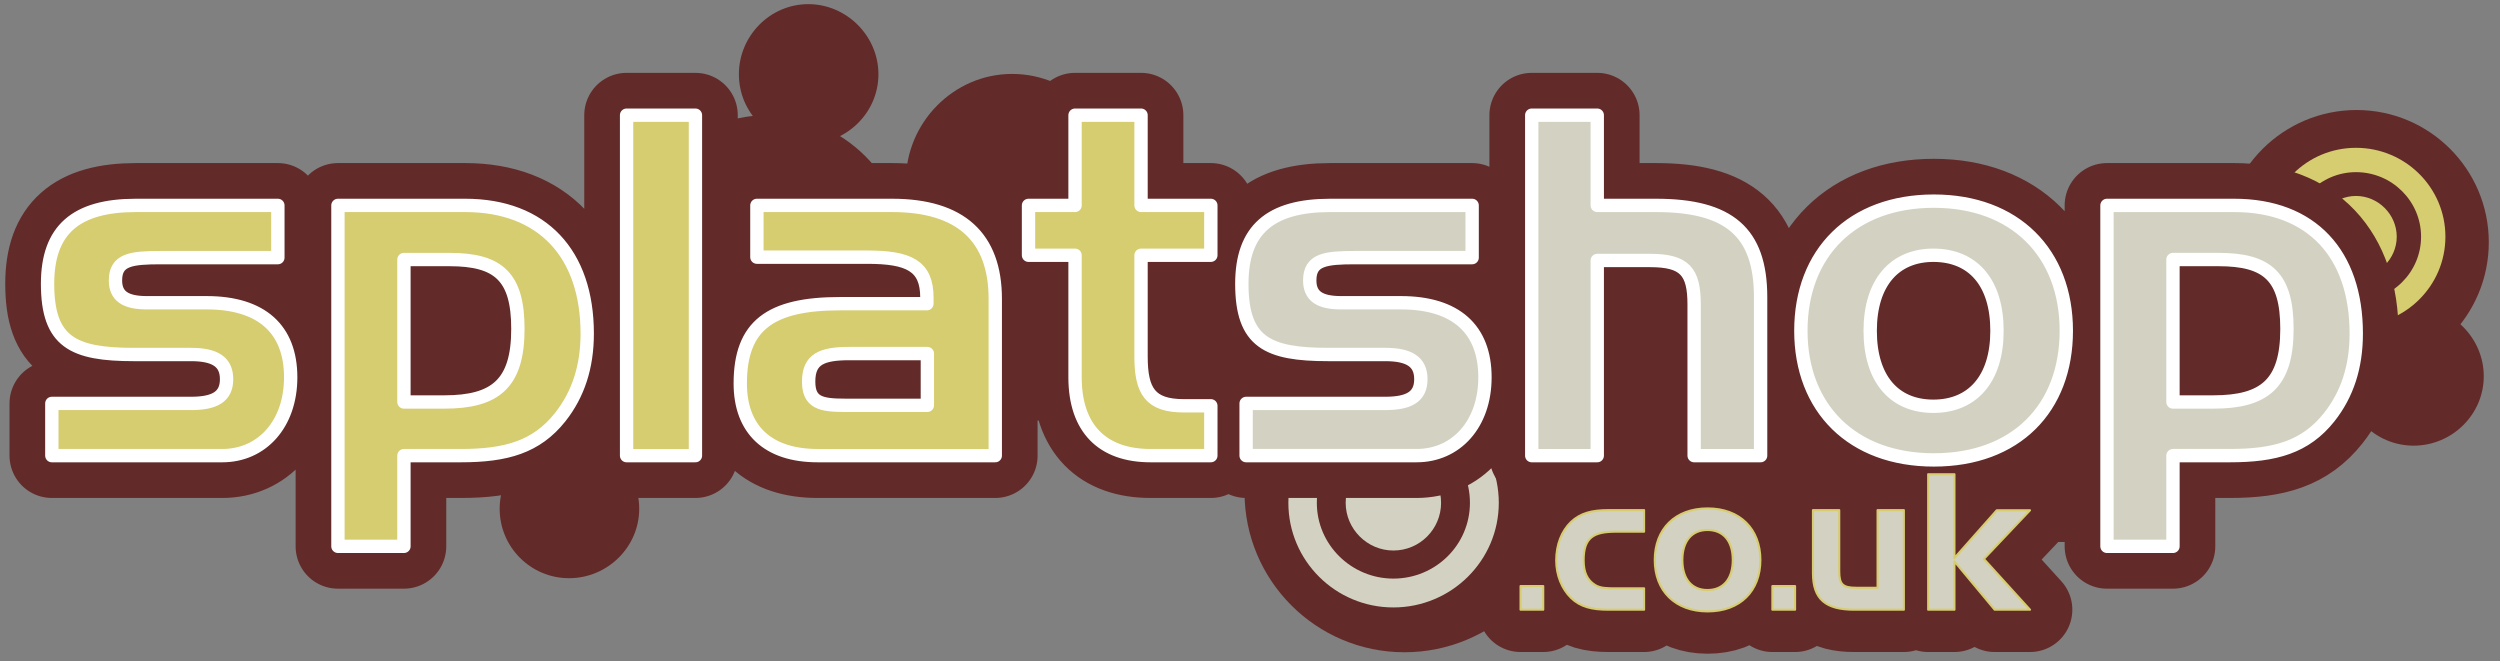
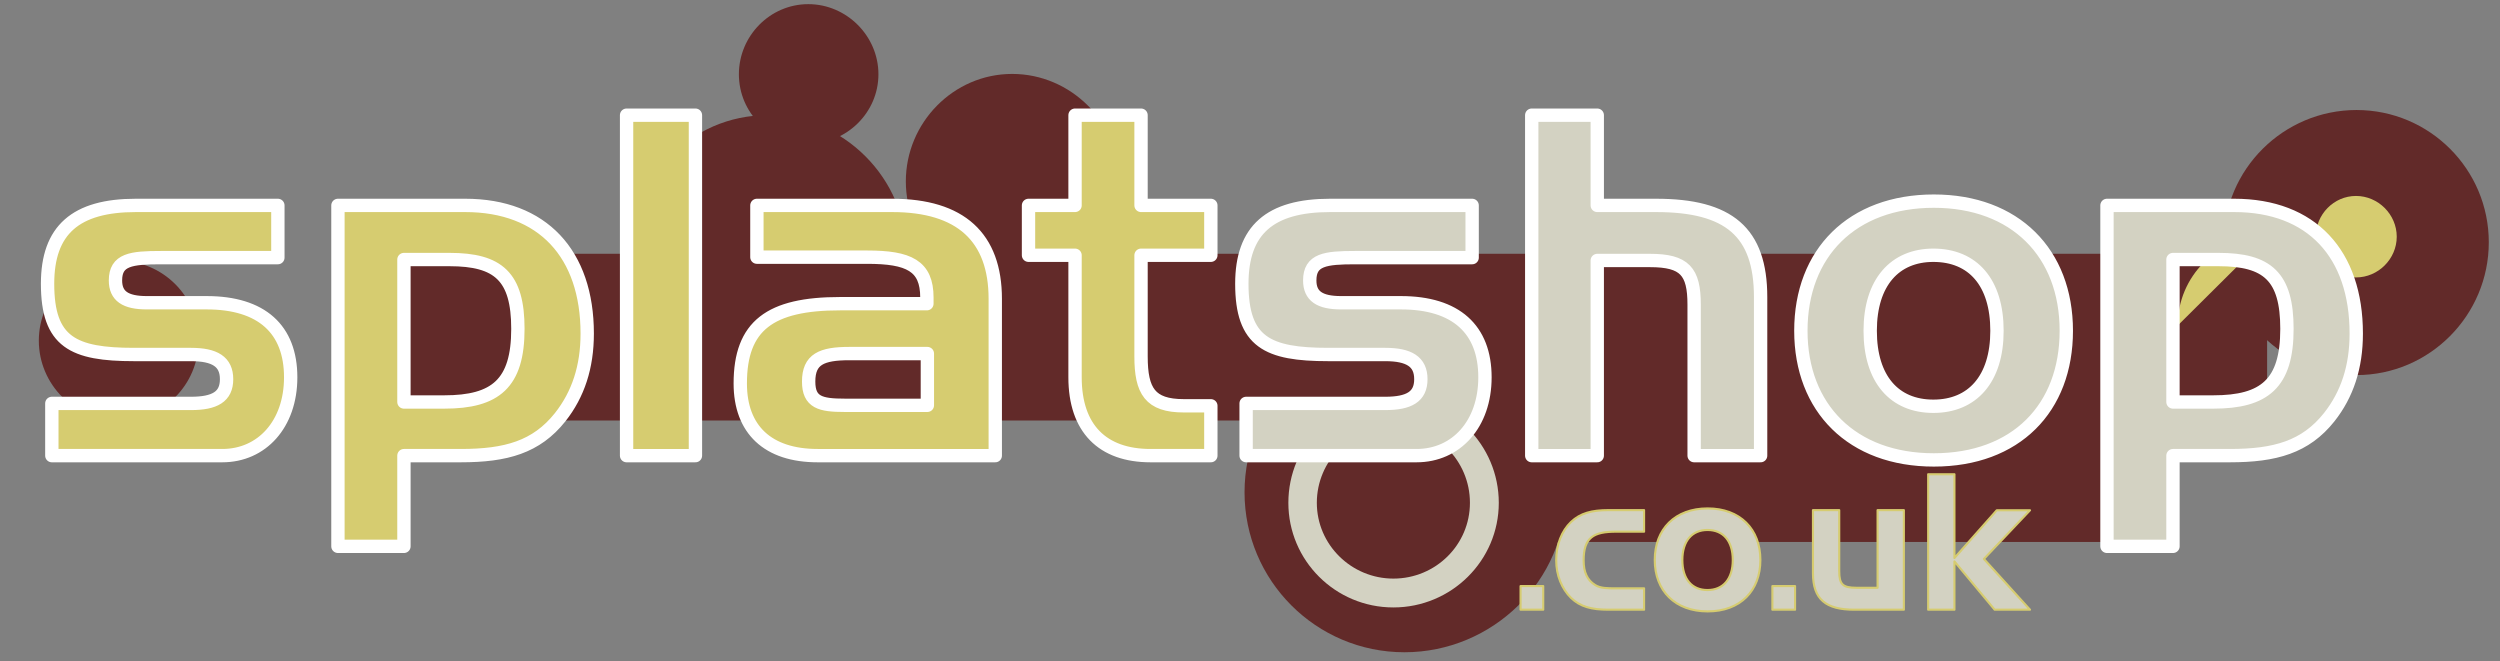
<svg xmlns="http://www.w3.org/2000/svg" xmlns:ns1="http://www.serif.com/" width="100%" height="100%" viewBox="0 0 223 59" version="1.1" xml:space="preserve" style="fill-rule:evenodd;clip-rule:evenodd;stroke-linecap:round;stroke-linejoin:round;stroke-miterlimit:3.864;">
  <rect x="0" y="0" width="223" height="59" fill="#808080" stroke="none" />
  <rect id="Artboard1" x="0" y="0" width="222.59" height="58.649" style="fill:none;" />
  <clipPath id="_clip1">
    <rect x="0" y="0" width="222.59" height="58.649" />
  </clipPath>
  <g clip-path="url(#_clip1)">
    <g id="Foreground">
      <rect x="34.61" y="22.636" width="167.616" height="14.874" style="fill:#622a29;" />
      <rect x="132.458" y="26.871" width="59.867" height="21.472" style="fill:#622a29;" />
      <path d="M210.129,30.651c5.238,0 9.587,-4.25 9.587,-9.488c0,-5.239 -4.349,-9.587 -9.587,-9.587c-5.238,0 -9.488,4.348 -9.488,9.587c0,5.238 4.25,9.488 9.488,9.488" style="fill:#622a29;" />
      <path d="M72.1,12.817c3.418,0 6.256,-2.773 6.256,-6.191c-0,-3.418 -2.838,-6.256 -6.256,-6.256c-3.418,0 -6.191,2.838 -6.191,6.256c-0,3.418 2.773,6.191 6.191,6.191" style="fill:#622a29;" />
-       <path d="M215.296,39.752c3.418,-0 6.256,-2.773 6.256,-6.191c0,-3.418 -2.838,-6.256 -6.256,-6.256c-3.418,-0 -6.191,2.838 -6.191,6.256c0,3.418 2.773,6.191 6.191,6.191" style="fill:#622a29;" />
-       <path d="M50.761,51.575c3.418,-0 6.256,-2.773 6.256,-6.191c-0,-3.418 -2.838,-6.256 -6.256,-6.256c-3.418,-0 -6.191,2.838 -6.191,6.256c-0,3.418 2.773,6.191 6.191,6.191" style="fill:#622a29;" />
      <path d="M90.288,25.669c5.238,-0 9.587,-4.25 9.587,-9.488c0,-5.239 -4.349,-9.587 -9.587,-9.587c-5.238,-0 -9.488,4.348 -9.488,9.587c0,5.238 4.25,9.488 9.488,9.488" style="fill:#622a29;" />
      <path d="M68.437,34.997c6.789,-0 12.425,-5.508 12.425,-12.297c-0,-6.789 -5.636,-12.426 -12.425,-12.426c-6.789,-0 -12.297,5.637 -12.297,12.426c-0,6.789 5.508,12.297 12.297,12.297" style="fill:#622a29;" />
      <path d="M125.278,58.181c7.875,0 14.413,-6.39 14.413,-14.265c-0,-7.875 -6.538,-14.413 -14.413,-14.413c-7.875,0 -14.265,6.538 -14.265,14.413c-0,7.875 6.39,14.265 14.265,14.265" style="fill:#622a29;" />
      <path d="M198.357,21.612c0,6.512 5.333,11.845 11.845,11.845c6.512,0 11.798,-5.333 11.798,-11.845c0,-6.513 -5.286,-11.798 -11.798,-11.798c-6.512,0 -11.845,5.285 -11.845,11.798" style="fill:#622a29;" />
      <path d="M3.463,30.384c-0,3.917 3.209,7.126 7.126,7.126c3.964,-0 7.126,-3.209 7.126,-7.126c-0,-3.917 -3.162,-7.126 -7.126,-7.126c-3.917,-0 -7.126,3.209 -7.126,7.126" style="fill:#622a29;" />
      <path d="M114.922,44.851c-0,5.147 4.186,9.333 9.368,9.333c5.181,0 9.402,-4.186 9.402,-9.333c-0,-5.182 -4.221,-9.402 -9.402,-9.402c-5.182,0 -9.368,4.22 -9.368,9.402" style="fill:#d3d2c2;" />
      <path d="M117.461,44.851c-0,3.74 3.088,6.76 6.829,6.76c3.774,0 6.828,-3.02 6.828,-6.76c-0,-3.774 -3.054,-6.828 -6.828,-6.828c-3.741,0 -6.829,3.054 -6.829,6.828" style="fill:#622a29;" />
-       <path d="M120.034,44.851c0,2.333 1.921,4.255 4.255,4.255c2.367,0 4.255,-1.922 4.255,-4.255c0,-2.368 -1.888,-4.289 -4.255,-4.289c-2.334,0 -4.255,1.921 -4.255,4.289" style="fill:#d3d2c2;" />
-       <path d="M202.227,21.113c-0,4.389 3.54,7.929 7.928,7.929c4.389,0 7.976,-3.54 7.976,-7.929c-0,-4.389 -3.587,-7.928 -7.976,-7.928c-4.388,0 -7.928,3.539 -7.928,7.928" style="fill:#d6cc70;" />
+       <path d="M202.227,21.113c-0,4.389 3.54,7.929 7.928,7.929c-0,-4.389 -3.587,-7.928 -7.976,-7.928c-4.388,0 -7.928,3.539 -7.928,7.928" style="fill:#d6cc70;" />
      <path d="M204.398,21.113c-0,3.162 2.596,5.758 5.757,5.758c3.21,0 5.805,-2.596 5.805,-5.758c-0,-3.161 -2.595,-5.757 -5.805,-5.757c-3.161,0 -5.757,2.596 -5.757,5.757" style="fill:#622a29;" />
      <path d="M206.568,21.113c0,1.982 1.604,3.634 3.587,3.634c1.982,0 3.634,-1.652 3.634,-3.634c0,-1.981 -1.652,-3.634 -3.634,-3.634c-1.983,0 -3.587,1.653 -3.587,3.634" style="fill:#d6cc70;" />
      <path d="M4.624,35.985l0,4.658l15.206,0c3.515,0 6.099,-2.795 6.099,-6.988c0,-4.278 -2.584,-6.65 -7.496,-6.65l-5.338,0c-1.906,0 -2.795,-0.592 -2.795,-1.991c0,-1.863 1.397,-2.033 4.066,-2.033l10.42,0l0,-4.659l-12.665,0c-5.379,0 -7.878,2.202 -7.878,6.989c0,5.21 2.287,6.311 7.709,6.311l5.083,0c2.117,0 3.176,0.634 3.176,2.203c0,1.567 -1.059,2.16 -3.176,2.16l-12.411,0Zm25.52,-17.663l0,30.412l5.887,0l0,-8.091l5.083,0c4.024,0 6.734,-0.762 8.853,-3.429c1.609,-2.035 2.413,-4.491 2.413,-7.457c0,-7.115 -3.981,-11.435 -10.886,-11.435l-11.35,0Zm5.887,4.829l4.067,0c4.362,0 6.098,1.524 6.098,6.184c0,4.871 -1.99,6.522 -6.565,6.522l-3.6,0l0,-12.706Zm26.002,-12.877l-6.142,0l0,30.369l6.142,0l0,-30.369Zm5.482,8.048l0,4.617l9.827,0c3.727,0 5.337,0.763 5.337,3.601l0,0.549l-7.751,0c-6.227,0 -8.896,1.949 -8.896,7.117c0,4.108 2.457,6.437 6.905,6.437l15.841,0l0,-13.977c0,-5.506 -3.092,-8.344 -9.192,-8.344l-12.071,0Zm7.836,17.832c-2.161,0 -3.219,-0.254 -3.219,-2.118c0,-1.99 1.144,-2.498 3.643,-2.498l6.946,0l0,4.616l-7.37,0Zm16.392,-17.832l0,4.447l4.151,0l0,10.886c0,4.574 2.456,6.988 6.734,6.988l5.38,0l0,-4.446l-2.415,0c-3.007,0 -3.812,-1.314 -3.812,-4.406l0,-9.022l6.227,0l0,-4.447l-6.227,0l0,-8.048l-5.887,0l0,8.048l-4.151,0Zm19.41,17.663l0,4.658l15.205,0c3.516,0 6.1,-2.795 6.1,-6.988c0,-4.278 -2.584,-6.65 -7.497,-6.65l-5.337,0c-1.906,0 -2.795,-0.592 -2.795,-1.991c0,-1.863 1.398,-2.033 4.066,-2.033l10.42,0l0,-4.659l-12.665,0c-5.379,0 -7.879,2.202 -7.879,6.989c0,5.21 2.289,6.311 7.71,6.311l5.082,0c2.118,0 3.177,0.634 3.177,2.203c0,1.567 -1.059,2.16 -3.177,2.16l-12.41,0Zm25.477,-25.711l0,30.369l5.845,0l0,-17.408l4.702,0c3.092,0 3.939,0.974 3.939,3.939l0,13.469l5.93,0l0,-14.146c0,-5.803 -2.838,-8.175 -9.318,-8.175l-5.253,0l0,-8.048l-5.845,0Zm47.684,19.23c0,-6.947 -4.574,-11.563 -11.817,-11.563c-7.286,0 -11.86,4.616 -11.86,11.563c0,6.904 4.574,11.521 11.86,11.521c7.328,0 11.817,-4.617 11.817,-11.521m-17.493,0c0,-4.321 2.204,-6.735 5.634,-6.735c3.515,0 5.675,2.414 5.675,6.735c0,4.321 -2.202,6.735 -5.675,6.735c-3.473,0 -5.634,-2.414 -5.634,-6.735m21.121,-11.182l0,30.412l5.887,0l0,-8.091l5.083,0c4.023,0 6.734,-0.762 8.853,-3.429c1.609,-2.035 2.413,-4.491 2.413,-7.457c0,-7.115 -3.981,-11.435 -10.886,-11.435l-11.35,0Zm5.887,4.829l4.066,0c4.363,0 6.1,1.524 6.1,6.184c0,4.871 -1.991,6.522 -6.566,6.522l-3.6,0l0,-12.706Zm-58.195,31.233l2.022,0l0,-2.107l-2.022,0l0,2.107Zm8.523,-1.905c-0.792,0 -1.382,0 -1.854,-0.287c-0.724,-0.437 -1.044,-1.145 -1.044,-2.207c0,-2.056 0.893,-2.561 2.898,-2.561l2.494,0l0,-1.921l-3.185,0c-1.467,0 -2.511,0.269 -3.337,1.061c-0.826,0.792 -1.315,2.023 -1.315,3.421c0,1.332 0.507,2.545 1.315,3.337c0.826,0.809 1.87,1.062 3.337,1.062l3.185,0l0,-1.905l-2.494,0Zm12.868,-2.528c0,-2.763 -1.82,-4.6 -4.702,-4.6c-2.899,0 -4.718,1.837 -4.718,4.6c0,2.748 1.819,4.585 4.718,4.585c2.916,0 4.702,-1.837 4.702,-4.585m1.073,4.433l2.022,0l0,-2.107l-2.022,0l0,2.107Zm11.725,0l0,-8.881l-2.343,0l0,6.926l-1.887,0c-1.23,0 -1.533,-0.303 -1.533,-1.483l0,-5.443l-2.343,0l0,5.628c0,2.327 1.145,3.253 3.69,3.253l4.416,0Zm2.17,-12.084l0,12.084l2.343,0l0,-4.308l3.589,4.308l3.152,0l-4.113,-4.528l4.113,-4.341l-2.966,0l-3.775,4.257l0,-7.472l-2.343,0Z" style="fill:#622a29;" />
-       <path d="M4.624,35.985l0,4.658l15.206,0c3.515,0 6.099,-2.795 6.099,-6.988c0,-4.278 -2.584,-6.65 -7.496,-6.65l-5.338,0c-1.906,0 -2.795,-0.592 -2.795,-1.991c0,-1.863 1.397,-2.033 4.066,-2.033l10.42,0l0,-4.659l-12.665,0c-5.379,0 -7.878,2.202 -7.878,6.989c0,5.21 2.287,6.311 7.709,6.311l5.083,0c2.117,0 3.176,0.634 3.176,2.203c0,1.567 -1.059,2.16 -3.176,2.16l-12.411,0Zm25.52,-17.663l0,30.412l5.887,0l0,-8.091l5.083,0c4.024,0 6.734,-0.762 8.853,-3.429c1.609,-2.035 2.413,-4.491 2.413,-7.457c0,-7.115 -3.981,-11.435 -10.886,-11.435l-11.35,0Zm5.887,4.829l4.067,0c4.362,0 6.098,1.524 6.098,6.184c0,4.871 -1.99,6.522 -6.565,6.522l-3.6,0l0,-12.706Zm26.002,-12.877l-6.142,0l0,30.369l6.142,0l0,-30.369Zm5.482,8.048l0,4.617l9.827,0c3.727,0 5.337,0.763 5.337,3.601l0,0.549l-7.751,0c-6.227,0 -8.896,1.949 -8.896,7.117c0,4.108 2.457,6.437 6.905,6.437l15.841,0l0,-13.977c0,-5.506 -3.092,-8.344 -9.192,-8.344l-12.071,0Zm7.836,17.832c-2.161,0 -3.219,-0.254 -3.219,-2.118c0,-1.99 1.144,-2.498 3.643,-2.498l6.946,0l0,4.616l-7.37,0Zm16.392,-17.832l0,4.447l4.151,0l0,10.886c0,4.574 2.456,6.988 6.734,6.988l5.38,0l0,-4.446l-2.415,0c-3.007,0 -3.812,-1.314 -3.812,-4.406l0,-9.022l6.227,0l0,-4.447l-6.227,0l0,-8.048l-5.887,0l0,8.048l-4.151,0Zm19.41,17.663l0,4.658l15.205,0c3.516,0 6.1,-2.795 6.1,-6.988c0,-4.278 -2.584,-6.65 -7.497,-6.65l-5.337,0c-1.906,0 -2.795,-0.592 -2.795,-1.991c0,-1.863 1.398,-2.033 4.066,-2.033l10.42,0l0,-4.659l-12.665,0c-5.379,0 -7.879,2.202 -7.879,6.989c0,5.21 2.289,6.311 7.71,6.311l5.082,0c2.118,0 3.177,0.634 3.177,2.203c0,1.567 -1.059,2.16 -3.177,2.16l-12.41,0Zm25.477,-25.711l0,30.369l5.845,0l0,-17.408l4.702,0c3.092,0 3.939,0.974 3.939,3.939l0,13.469l5.93,0l0,-14.146c0,-5.803 -2.838,-8.175 -9.318,-8.175l-5.253,0l0,-8.048l-5.845,0Zm47.684,19.23c0,-6.947 -4.574,-11.563 -11.817,-11.563c-7.286,0 -11.86,4.616 -11.86,11.563c0,6.904 4.574,11.521 11.86,11.521c7.328,0 11.817,-4.617 11.817,-11.521Zm-17.493,0c0,-4.321 2.204,-6.735 5.634,-6.735c3.515,0 5.675,2.414 5.675,6.735c0,4.321 -2.202,6.735 -5.675,6.735c-3.473,0 -5.634,-2.414 -5.634,-6.735Zm21.121,-11.182l0,30.412l5.887,0l0,-8.091l5.083,0c4.023,0 6.734,-0.762 8.853,-3.429c1.609,-2.035 2.413,-4.491 2.413,-7.457c0,-7.115 -3.981,-11.435 -10.886,-11.435l-11.35,0Zm5.887,4.829l4.066,0c4.363,0 6.1,1.524 6.1,6.184c0,4.871 -1.991,6.522 -6.566,6.522l-3.6,0l0,-12.706Zm-58.195,31.233l2.022,0l0,-2.107l-2.022,0l0,2.107Zm8.523,-1.905c-0.792,0 -1.382,0 -1.854,-0.287c-0.724,-0.437 -1.044,-1.145 -1.044,-2.207c0,-2.056 0.893,-2.561 2.898,-2.561l2.494,0l0,-1.921l-3.185,0c-1.467,0 -2.511,0.269 -3.337,1.061c-0.826,0.792 -1.315,2.023 -1.315,3.421c0,1.332 0.507,2.545 1.315,3.337c0.826,0.809 1.87,1.062 3.337,1.062l3.185,0l0,-1.905l-2.494,0Zm12.868,-2.528c0,-2.763 -1.82,-4.6 -4.702,-4.6c-2.899,0 -4.718,1.837 -4.718,4.6c0,2.748 1.819,4.585 4.718,4.585c2.916,0 4.702,-1.837 4.702,-4.585Zm1.073,4.433l2.022,0l0,-2.107l-2.022,0l0,2.107Zm11.725,0l0,-8.881l-2.343,0l0,6.926l-1.887,0c-1.23,0 -1.533,-0.303 -1.533,-1.483l0,-5.443l-2.343,0l0,5.628c0,2.327 1.145,3.253 3.69,3.253l4.416,0Zm2.17,-12.084l0,12.084l2.343,0l0,-4.308l3.589,4.308l3.152,0l-4.113,-4.528l4.113,-4.341l-2.966,0l-3.775,4.257l0,-7.472l-2.343,0Z" style="fill:none;fill-rule:nonzero;stroke:#622a29;stroke-width:7.55px;" />
      <path d="M4.624,35.985l0,4.658l15.206,0c3.515,0 6.099,-2.795 6.099,-6.988c0,-4.278 -2.584,-6.65 -7.496,-6.65l-5.338,0c-1.906,0 -2.795,-0.592 -2.795,-1.991c0,-1.863 1.397,-2.033 4.066,-2.033l10.42,0l0,-4.659l-12.665,0c-5.379,0 -7.878,2.202 -7.878,6.989c0,5.21 2.287,6.311 7.709,6.311l5.083,0c2.117,0 3.176,0.634 3.176,2.203c0,1.567 -1.059,2.16 -3.176,2.16l-12.411,0Zm25.52,-17.663l0,30.412l5.887,0l0,-8.091l5.083,0c4.024,0 6.734,-0.762 8.853,-3.429c1.609,-2.035 2.413,-4.491 2.413,-7.457c0,-7.115 -3.981,-11.435 -10.886,-11.435l-11.35,0Zm5.887,4.829l4.067,0c4.362,0 6.098,1.524 6.098,6.184c0,4.871 -1.99,6.522 -6.565,6.522l-3.6,0l0,-12.706Zm26.002,-12.877l-6.142,0l0,30.369l6.142,0l0,-30.369Zm5.482,8.048l0,4.617l9.827,0c3.727,0 5.337,0.763 5.337,3.601l0,0.549l-7.751,0c-6.227,0 -8.896,1.949 -8.896,7.117c0,4.108 2.457,6.437 6.905,6.437l15.841,0l0,-13.977c0,-5.506 -3.092,-8.344 -9.192,-8.344l-12.071,0Zm7.836,17.832c-2.161,0 -3.219,-0.254 -3.219,-2.118c0,-1.99 1.144,-2.498 3.643,-2.498l6.946,0l0,4.616l-7.37,0Zm16.392,-17.832l0,4.447l4.151,0l0,10.886c0,4.574 2.456,6.988 6.734,6.988l5.38,0l0,-4.446l-2.415,0c-3.007,0 -3.812,-1.314 -3.812,-4.406l0,-9.022l6.227,0l0,-4.447l-6.227,0l0,-8.048l-5.887,0l0,8.048l-4.151,0Zm19.41,17.663l0,4.658l15.205,0c3.516,0 6.1,-2.795 6.1,-6.988c0,-4.278 -2.584,-6.65 -7.497,-6.65l-5.337,0c-1.906,0 -2.795,-0.592 -2.795,-1.991c0,-1.863 1.398,-2.033 4.066,-2.033l10.42,0l0,-4.659l-12.665,0c-5.379,0 -7.879,2.202 -7.879,6.989c0,5.21 2.289,6.311 7.71,6.311l5.082,0c2.118,0 3.177,0.634 3.177,2.203c0,1.567 -1.059,2.16 -3.177,2.16l-12.41,0Zm25.477,-25.711l0,30.369l5.845,0l0,-17.408l4.702,0c3.092,0 3.939,0.974 3.939,3.939l0,13.469l5.93,0l0,-14.146c0,-5.803 -2.838,-8.175 -9.318,-8.175l-5.253,0l0,-8.048l-5.845,0Zm47.684,19.23c0,-6.947 -4.574,-11.563 -11.817,-11.563c-7.286,0 -11.86,4.616 -11.86,11.563c0,6.904 4.574,11.521 11.86,11.521c7.328,0 11.817,-4.617 11.817,-11.521m-17.493,0c0,-4.321 2.204,-6.735 5.634,-6.735c3.515,0 5.675,2.414 5.675,6.735c0,4.321 -2.202,6.735 -5.675,6.735c-3.473,0 -5.634,-2.414 -5.634,-6.735m21.121,-11.182l0,30.412l5.887,0l0,-8.091l5.083,0c4.023,0 6.734,-0.762 8.853,-3.429c1.609,-2.035 2.413,-4.491 2.413,-7.457c0,-7.115 -3.981,-11.435 -10.886,-11.435l-11.35,0Zm5.887,4.829l4.066,0c4.363,0 6.1,1.524 6.1,6.184c0,4.871 -1.991,6.522 -6.566,6.522l-3.6,0l0,-12.706Z" style="fill:#d6cc70;" />
      <path d="M4.624,35.985l0,4.658l15.206,0c3.515,0 6.099,-2.795 6.099,-6.988c0,-4.278 -2.584,-6.65 -7.496,-6.65l-5.338,0c-1.906,0 -2.795,-0.592 -2.795,-1.991c0,-1.863 1.397,-2.033 4.066,-2.033l10.42,0l0,-4.659l-12.665,0c-5.379,0 -7.878,2.202 -7.878,6.989c0,5.21 2.287,6.311 7.709,6.311l5.083,0c2.117,0 3.176,0.634 3.176,2.203c0,1.567 -1.059,2.16 -3.176,2.16l-12.411,0Zm25.52,-17.663l0,30.412l5.887,0l0,-8.091l5.083,0c4.024,0 6.734,-0.762 8.853,-3.429c1.609,-2.035 2.413,-4.491 2.413,-7.457c0,-7.115 -3.981,-11.435 -10.886,-11.435l-11.35,0Zm5.887,4.829l4.067,0c4.362,0 6.098,1.524 6.098,6.184c0,4.871 -1.99,6.522 -6.565,6.522l-3.6,0l0,-12.706Zm26.002,-12.877l-6.142,0l0,30.369l6.142,0l0,-30.369Zm5.482,8.048l0,4.617l9.827,0c3.727,0 5.337,0.763 5.337,3.601l0,0.549l-7.751,0c-6.227,0 -8.896,1.949 -8.896,7.117c0,4.108 2.457,6.437 6.905,6.437l15.841,0l0,-13.977c0,-5.506 -3.092,-8.344 -9.192,-8.344l-12.071,0Zm7.836,17.832c-2.161,0 -3.219,-0.254 -3.219,-2.118c0,-1.99 1.144,-2.498 3.643,-2.498l6.946,0l0,4.616l-7.37,0Zm16.392,-17.832l0,4.447l4.151,0l0,10.886c0,4.574 2.456,6.988 6.734,6.988l5.38,0l0,-4.446l-2.415,0c-3.007,0 -3.812,-1.314 -3.812,-4.406l0,-9.022l6.227,0l0,-4.447l-6.227,0l0,-8.048l-5.887,0l0,8.048l-4.151,0Zm19.41,17.663l0,4.658l15.205,0c3.516,0 6.1,-2.795 6.1,-6.988c0,-4.278 -2.584,-6.65 -7.497,-6.65l-5.337,0c-1.906,0 -2.795,-0.592 -2.795,-1.991c0,-1.863 1.398,-2.033 4.066,-2.033l10.42,0l0,-4.659l-12.665,0c-5.379,0 -7.879,2.202 -7.879,6.989c0,5.21 2.289,6.311 7.71,6.311l5.082,0c2.118,0 3.177,0.634 3.177,2.203c0,1.567 -1.059,2.16 -3.177,2.16l-12.41,0Zm25.477,-25.711l0,30.369l5.845,0l0,-17.408l4.702,0c3.092,0 3.939,0.974 3.939,3.939l0,13.469l5.93,0l0,-14.146c0,-5.803 -2.838,-8.175 -9.318,-8.175l-5.253,0l0,-8.048l-5.845,0Zm47.684,19.23c0,-6.947 -4.574,-11.563 -11.817,-11.563c-7.286,0 -11.86,4.616 -11.86,11.563c0,6.904 4.574,11.521 11.86,11.521c7.328,0 11.817,-4.617 11.817,-11.521Zm-17.493,0c0,-4.321 2.204,-6.735 5.634,-6.735c3.515,0 5.675,2.414 5.675,6.735c0,4.321 -2.202,6.735 -5.675,6.735c-3.473,0 -5.634,-2.414 -5.634,-6.735Zm21.121,-11.182l0,30.412l5.887,0l0,-8.091l5.083,0c4.023,0 6.734,-0.762 8.853,-3.429c1.609,-2.035 2.413,-4.491 2.413,-7.457c0,-7.115 -3.981,-11.435 -10.886,-11.435l-11.35,0Zm5.887,4.829l4.066,0c4.363,0 6.1,1.524 6.1,6.184c0,4.871 -1.991,6.522 -6.566,6.522l-3.6,0l0,-12.706Z" style="fill:none;fill-rule:nonzero;stroke:#d3d2c2;stroke-width:0.19px;" />
      <path d="M171.993,42.302l0,12.083l2.343,-0l0,-4.309l3.589,4.309l3.151,-0l-4.112,-4.527l4.112,-4.342l-2.965,-0l-3.775,4.258l0,-7.472l-2.343,-0Zm-2.17,12.083l0,-8.882l-2.343,-0l0,6.927l-1.887,-0c-1.23,-0 -1.534,-0.304 -1.534,-1.483l0,-5.444l-2.342,-0l0,5.629c0,2.326 1.145,3.253 3.69,3.253l4.416,-0Zm-11.726,-0l2.022,-0l0,-2.106l-2.022,-0l0,2.106Zm-8.032,-4.433c0,-1.718 0.877,-2.678 2.241,-2.678c1.399,-0 2.258,0.96 2.258,2.678c0,1.719 -0.875,2.68 -2.258,2.68c-1.381,-0 -2.241,-0.961 -2.241,-2.68m6.96,-0c0,-2.763 -1.82,-4.6 -4.702,-4.6c-2.899,-0 -4.718,1.837 -4.718,4.6c0,2.747 1.819,4.584 4.718,4.584c2.916,-0 4.702,-1.837 4.702,-4.584m-12.868,2.528c-0.792,-0 -1.382,-0 -1.854,-0.286c-0.725,-0.439 -1.044,-1.146 -1.044,-2.208c0,-2.056 0.893,-2.561 2.898,-2.561l2.494,-0l0,-1.922l-3.185,-0c-1.467,-0 -2.511,0.27 -3.337,1.063c-0.826,0.791 -1.315,2.022 -1.315,3.42c0,1.332 0.507,2.545 1.315,3.337c0.826,0.809 1.87,1.062 3.337,1.062l3.185,-0l0,-1.905l-2.494,-0Zm-8.523,1.905l2.022,-0l0,-2.106l-2.022,-0l0,2.106Z" style="fill:#d3d2c2;" />
      <path d="M171.993,42.302l0,12.083l2.343,-0l0,-4.309l3.589,4.309l3.151,-0l-4.112,-4.527l4.112,-4.342l-2.965,-0l-3.775,4.258l0,-7.472l-2.343,-0Zm-2.17,12.083l0,-8.882l-2.343,-0l0,6.927l-1.887,-0c-1.23,-0 -1.534,-0.304 -1.534,-1.483l0,-5.444l-2.342,-0l0,5.629c0,2.326 1.145,3.253 3.69,3.253l4.416,-0Zm-11.726,-0l2.022,-0l0,-2.106l-2.022,-0l0,2.106Zm-8.032,-4.433c0,-1.718 0.877,-2.678 2.241,-2.678c1.399,-0 2.258,0.96 2.258,2.678c0,1.719 -0.875,2.68 -2.258,2.68c-1.381,-0 -2.241,-0.961 -2.241,-2.68Zm6.96,-0c0,-2.763 -1.82,-4.6 -4.702,-4.6c-2.899,-0 -4.718,1.837 -4.718,4.6c0,2.747 1.819,4.584 4.718,4.584c2.916,-0 4.702,-1.837 4.702,-4.584Zm-12.868,2.528c-0.792,-0 -1.382,-0 -1.854,-0.286c-0.725,-0.439 -1.044,-1.146 -1.044,-2.208c0,-2.056 0.893,-2.561 2.898,-2.561l2.494,-0l0,-1.922l-3.185,-0c-1.467,-0 -2.511,0.27 -3.337,1.063c-0.826,0.791 -1.315,2.022 -1.315,3.42c0,1.332 0.507,2.545 1.315,3.337c0.826,0.809 1.87,1.062 3.337,1.062l3.185,-0l0,-1.905l-2.494,-0Zm-8.523,1.905l2.022,-0l0,-2.106l-2.022,-0l0,2.106Zm0,-2.106l0,-0" style="fill:none;fill-rule:nonzero;stroke:#d6cc70;stroke-width:0.19px;" />
      <path d="M193.829,23.151l4.066,0c4.363,0 6.1,1.524 6.1,6.184c0,4.871 -1.991,6.522 -6.566,6.522l-3.6,0l0,-12.706Zm-5.887,-4.829l0,30.412l5.887,0l0,-8.091l5.083,0c4.023,0 6.734,-0.763 8.853,-3.429c1.609,-2.035 2.413,-4.491 2.413,-7.457c0,-7.115 -3.981,-11.435 -10.886,-11.435l-11.35,0Zm-21.121,11.182c0,-4.321 2.204,-6.735 5.633,-6.735c3.516,0 5.676,2.414 5.676,6.735c0,4.321 -2.202,6.735 -5.676,6.735c-3.472,0 -5.633,-2.414 -5.633,-6.735m17.493,0c0,-6.947 -4.574,-11.563 -11.817,-11.563c-7.286,0 -11.86,4.616 -11.86,11.563c0,6.904 4.574,11.521 11.86,11.521c7.328,0 11.817,-4.617 11.817,-11.521m-47.684,-19.23l0,30.369l5.845,0l0,-17.408l4.702,0c3.092,0 3.939,0.974 3.939,3.939l0,13.469l5.93,0l0,-14.146c0,-5.803 -2.838,-8.175 -9.319,-8.175l-5.252,0l0,-8.048l-5.845,0Zm-25.477,25.711l0,4.658l15.205,0c3.516,0 6.1,-2.795 6.1,-6.988c0,-4.278 -2.584,-6.65 -7.497,-6.65l-5.337,0c-1.906,0 -2.795,-0.592 -2.795,-1.991c0,-1.863 1.397,-2.033 4.066,-2.033l10.42,0l0,-4.659l-12.665,0c-5.379,0 -7.879,2.202 -7.879,6.989c0,5.21 2.288,6.311 7.71,6.311l5.082,0c2.118,0 3.177,0.634 3.177,2.203c0,1.567 -1.059,2.16 -3.177,2.16l-12.41,0Z" style="fill:#d3d2c2;" />
      <path d="M193.829,23.151l4.066,0c4.363,0 6.1,1.524 6.1,6.184c0,4.871 -1.991,6.522 -6.566,6.522l-3.6,0l0,-12.706Zm-5.887,-4.829l0,30.412l5.887,0l0,-8.091l5.083,0c4.023,0 6.734,-0.763 8.853,-3.429c1.609,-2.035 2.413,-4.491 2.413,-7.457c0,-7.115 -3.981,-11.435 -10.886,-11.435l-11.35,0Zm-21.121,11.182c0,-4.321 2.204,-6.735 5.633,-6.735c3.516,0 5.676,2.414 5.676,6.735c0,4.321 -2.202,6.735 -5.676,6.735c-3.472,0 -5.633,-2.414 -5.633,-6.735Zm17.493,0c0,-6.947 -4.574,-11.563 -11.817,-11.563c-7.286,0 -11.86,4.616 -11.86,11.563c0,6.904 4.574,11.521 11.86,11.521c7.328,0 11.817,-4.617 11.817,-11.521Zm-47.684,-19.23l0,30.369l5.845,0l0,-17.408l4.702,0c3.092,0 3.939,0.974 3.939,3.939l0,13.469l5.93,0l0,-14.146c0,-5.803 -2.838,-8.175 -9.319,-8.175l-5.252,0l0,-8.048l-5.845,0Zm-25.477,25.711l0,4.658l15.205,0c3.516,0 6.1,-2.795 6.1,-6.988c0,-4.278 -2.584,-6.65 -7.497,-6.65l-5.337,0c-1.906,0 -2.795,-0.592 -2.795,-1.991c0,-1.863 1.397,-2.033 4.066,-2.033l10.42,0l0,-4.659l-12.665,0c-5.379,0 -7.879,2.202 -7.879,6.989c0,5.21 2.288,6.311 7.71,6.311l5.082,0c2.118,0 3.177,0.634 3.177,2.203c0,1.567 -1.059,2.16 -3.177,2.16l-12.41,0Z" style="fill:none;fill-rule:nonzero;stroke:#fff;stroke-width:1.19px;" />
      <path d="M4.624,35.985l0,4.658l15.206,0c3.515,0 6.099,-2.795 6.099,-6.988c0,-4.278 -2.584,-6.65 -7.496,-6.65l-5.338,0c-1.906,0 -2.795,-0.592 -2.795,-1.991c0,-1.863 1.397,-2.033 4.066,-2.033l10.42,0l0,-4.659l-12.665,0c-5.379,0 -7.878,2.202 -7.878,6.989c0,5.21 2.287,6.311 7.709,6.311l5.083,0c2.117,0 3.176,0.634 3.176,2.203c0,1.567 -1.059,2.16 -3.176,2.16l-12.411,0Zm25.52,-17.663l0,30.412l5.887,0l0,-8.091l5.083,0c4.024,0 6.734,-0.762 8.853,-3.429c1.609,-2.035 2.413,-4.491 2.413,-7.457c0,-7.115 -3.981,-11.435 -10.886,-11.435l-11.35,0Zm5.887,4.829l4.067,0c4.362,0 6.098,1.524 6.098,6.184c0,4.871 -1.99,6.522 -6.565,6.522l-3.6,0l0,-12.706Zm26.002,-12.877l-6.142,0l0,30.369l6.142,0l0,-30.369Zm5.482,8.048l0,4.617l9.827,0c3.727,0 5.337,0.763 5.337,3.601l0,0.549l-7.751,0c-6.227,0 -8.896,1.949 -8.896,7.117c0,4.108 2.457,6.437 6.905,6.437l15.841,0l0,-13.977c0,-5.506 -3.092,-8.344 -9.192,-8.344l-12.071,0Zm7.836,17.832c-2.161,0 -3.219,-0.254 -3.219,-2.118c0,-1.99 1.144,-2.498 3.643,-2.498l6.946,0l0,4.616l-7.37,0Zm16.392,-17.832l0,4.447l4.151,0l0,10.886c0,4.574 2.456,6.988 6.734,6.988l5.38,0l0,-4.446l-2.415,0c-3.007,0 -3.812,-1.314 -3.812,-4.406l0,-9.022l6.227,0l0,-4.447l-6.227,0l0,-8.048l-5.887,0l0,8.048l-4.151,0Z" style="fill:#d6cc70;stroke:#fff;stroke-width:1.19px;" />
    </g>
    <g id="Marks---Bleeds" ns1:id="Marks &amp; Bleeds">
      <path d="M-85.064,-417.032l-27,0m651,0l27,0m-651,504.805l-27,0m651,0l27,0m-645,-510.805l0,-27m0,543.805l0,27m612,-543.805l0,-27m0,543.805l0,27" style="fill:none;fill-rule:nonzero;stroke:#fff;stroke-width:1.25px;stroke-linecap:butt;stroke-linejoin:miter;stroke-miterlimit:10;" />
      <path d="M-85.064,-417.032l-27,0m651,0l27,0m-651,504.805l-27,0m651,0l27,0m-645,-510.805l0,-27m0,543.805l0,27m612,-543.805l0,-27m0,543.805l0,27" style="fill:none;fill-rule:nonzero;stroke:#000;stroke-width:0.25px;stroke-linecap:butt;stroke-linejoin:miter;stroke-miterlimit:10;" />
    </g>
  </g>
</svg>